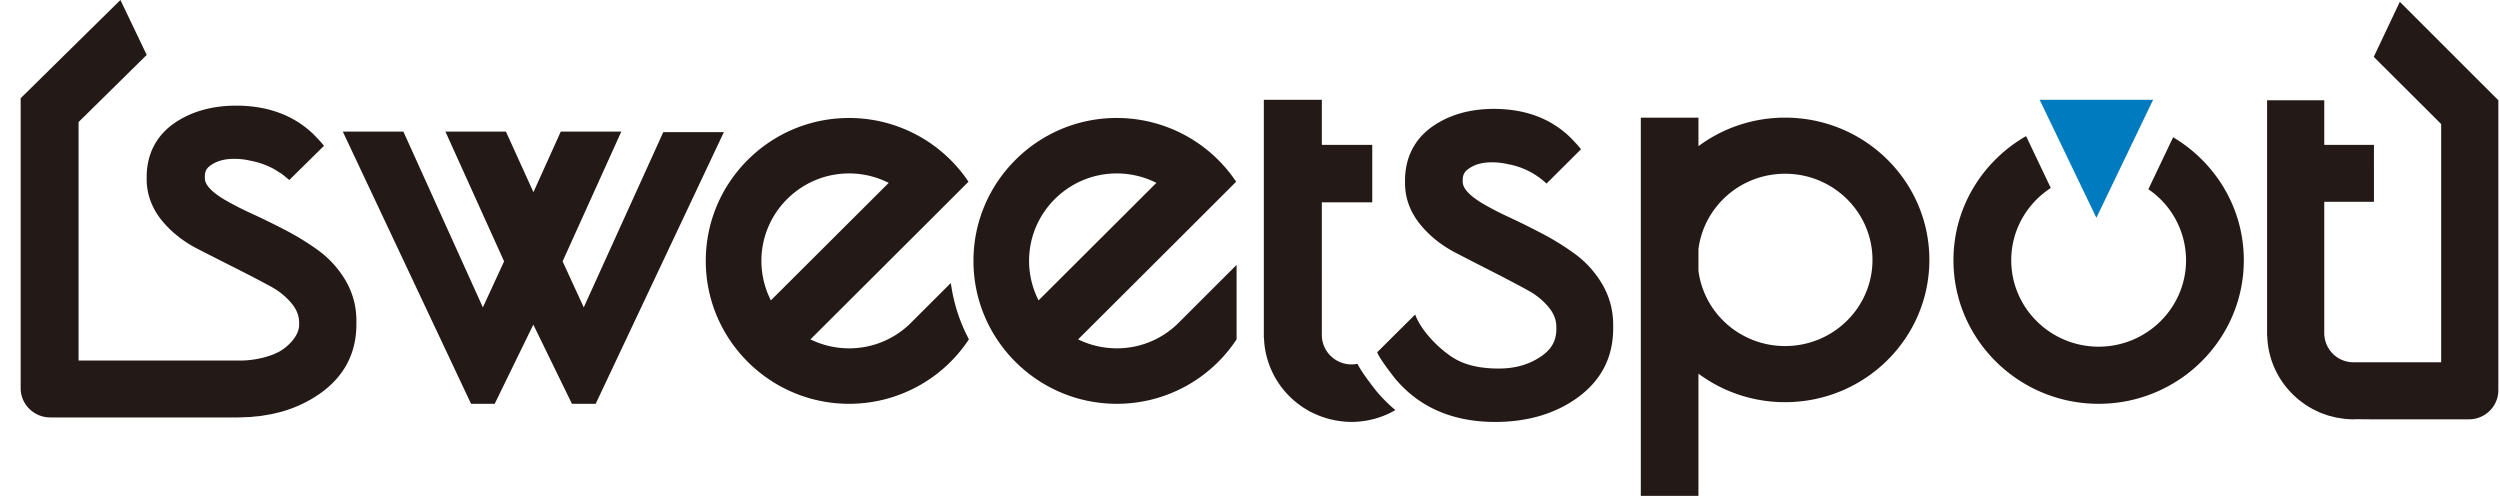
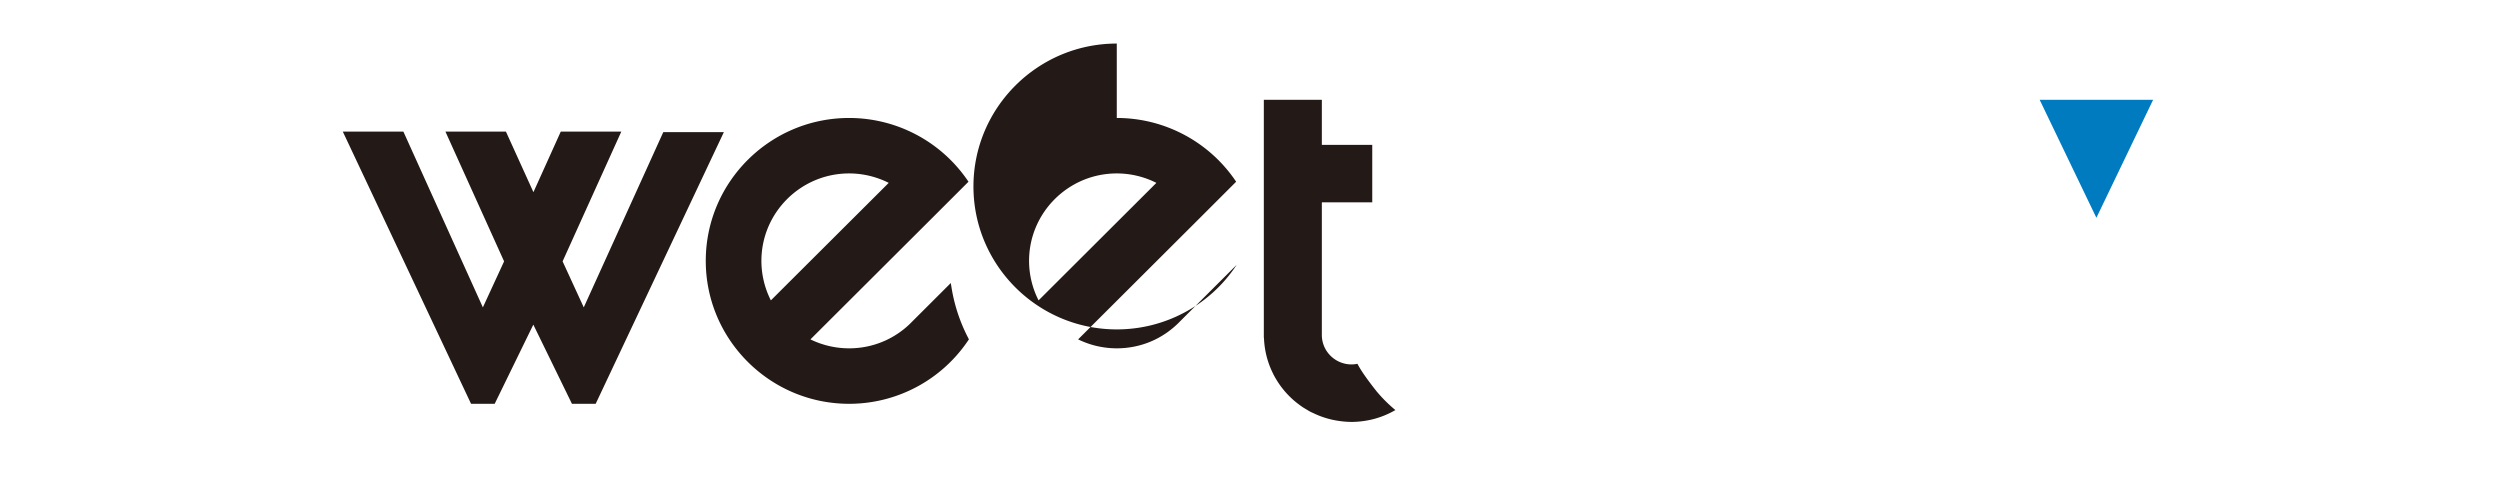
<svg xmlns="http://www.w3.org/2000/svg" width="121" height="24" viewBox="0 0 121 24">
  <g fill="none" fill-rule="evenodd">
-     <path fill="#231916" d="M16.69 13.516a4.875 4.875 0 0 0-1.332-1.432 12.775 12.775 0 0 0-1.554-.951 37.582 37.582 0 0 0-1.621-.795 14.62 14.62 0 0 1-1.316-.675c-.467-.276-.77-.546-.891-.792a.531.531 0 0 1-.061-.237V8.55c0-.256.076-.404.28-.548.299-.211.669-.314 1.133-.314.279 0 .542.031.79.089a3.93 3.93 0 0 1 1.106.384c.087.046.165.1.246.152.056.036.116.067.168.105.13.093.362.295.362.295l1.68-1.654c-.171-.233-.569-.619-.569-.619-.707-.658-1.578-1.075-2.604-1.243a6.65 6.65 0 0 0-1.076-.084c-1.132 0-2.113.268-2.915.795-.927.609-1.417 1.528-1.417 2.659v.117c0 .424.089.827.256 1.21.13.297.309.582.54.852.45.526 1.016.967 1.684 1.307.547.28 1.143.583 1.788.908.693.349 1.266.648 1.752.913.414.224.762.514 1.035.862.054.07.102.14.143.21.122.214.182.44.182.682h-.001v.1c0 .446-.388.92-.842 1.218-.483.316-1.326.504-1.975.504H3.803V5.907L7.1 2.659v-.003L5.828 0 1 4.754V18.79c0 .78.643 1.414 1.437 1.414h9.072c.096 0 .188-.006.281-.01.039 0 .077-.002.116-.003.057-.003.117-.003.174-.007.077-.004.152-.014.228-.021l.202-.02.105-.01.004-.001c.06-.008.117-.02.177-.03.068-.01.136-.023.203-.034.047-.009.096-.014.142-.024l.006-.001c.027-.005.053-.013.08-.02a6.36 6.36 0 0 0 .425-.104l.01-.003a6.144 6.144 0 0 0 1.786-.84c1.196-.828 1.802-1.966 1.802-3.38v-.168c0-.724-.188-1.401-.56-2.011M78.078 15.896v-.17c0-.726-.187-1.406-.557-2.018A4.879 4.879 0 0 0 76.2 12.27a12.66 12.66 0 0 0-1.542-.955 36.974 36.974 0 0 0-1.61-.798c-.48-.22-.92-.449-1.306-.678-.619-.37-.946-.728-.946-1.033v-.084c0-.257.076-.406.28-.55.295-.213.663-.316 1.123-.316.277 0 .538.031.785.089a3.688 3.688 0 0 1 1.868.94l1.667-1.66c-.17-.234-.564-.622-.564-.622-.936-.881-2.162-1.333-3.652-1.333-1.125 0-2.098.269-2.895.799-.919.61-1.405 1.534-1.405 2.67v.117c0 .756.265 1.452.789 2.07.446.53 1.009.972 1.672 1.313.542.282 1.134.586 1.774.911.688.351 1.257.651 1.74.917.41.226.756.517 1.027.866.216.278.322.57.322.896v.1c0 .546-.223.958-.7 1.294-.587.414-1.273.615-2.097.615-.85 0-1.553-.154-2.09-.46-.663-.374-1.642-1.31-1.946-2.156l-1.835 1.825c.057.254.856 1.265.856 1.265 1.164 1.4 2.796 2.11 4.85 2.11 1.534 0 2.854-.38 3.924-1.131 1.187-.833 1.789-1.975 1.789-3.395" />
-     <path fill="#231916" d="M66.656 18.977l-.008-.01-.008-.01c-.559-.704-.815-1.104-.94-1.35a1.323 1.323 0 0 1-.283.031c-.796 0-1.44-.639-1.44-1.427V9.794h2.44V7.01h-2.44V4.83h-2.808v11.52h.007a4.179 4.179 0 0 0 .443 1.738l.019.04c.038.073.078.145.12.216.018.027.034.054.05.082.045.07.088.138.136.204v.002h.001c.076.107.157.21.242.31l.003.003c.171.198.359.38.563.543l.001.001.03.022c.094.074.19.146.29.211.031.02.063.037.093.057l.015.008c.078.047.155.096.236.14.042.021.086.04.128.06l.006.002a4.197 4.197 0 0 0 1.279.388 4.282 4.282 0 0 0 .585.044c.15 0 .297-.01.443-.025.036-.004.07-.01.105-.013.12-.016.24-.037.356-.062l.072-.016a4.207 4.207 0 0 0 1.145-.458 7.005 7.005 0 0 1-.88-.871M54.052 5.71a6.95 6.95 0 0 1 5.718 2.998l.06.087-1.843 1.841-5.806 5.79a4.26 4.26 0 0 0 1.871.433c1.165 0 2.251-.463 3.061-1.304l2.738-2.733v3.601l-.02.032a6.934 6.934 0 0 1-5.779 3.089c-3.825 0-6.937-3.104-6.937-6.918s3.112-6.917 6.937-6.917zm0 2.684c-2.34 0-4.245 1.9-4.245 4.232 0 .664.159 1.321.46 1.912l5.702-5.687a4.26 4.26 0 0 0-1.917-.457zM41.097 5.71a6.952 6.952 0 0 1 5.718 2.998l.06.087-1.843 1.841-5.807 5.79c.58.284 1.222.433 1.872.433a4.217 4.217 0 0 0 3.061-1.304l1.86-1.856.04.244c.138.841.408 1.654.803 2.414l.034.068-.042.062a6.94 6.94 0 0 1-5.756 3.057c-3.826 0-6.938-3.104-6.938-6.918S37.27 5.71 41.097 5.71zm0 2.684c-2.341 0-4.245 1.9-4.245 4.232 0 .664.158 1.321.458 1.912l5.704-5.687a4.26 4.26 0 0 0-1.917-.457zM27.682 19.544l-1.869-3.832-1.87 3.832h-1.144L16.591 6.368h2.932l3.848 8.509 1.027-2.227-2.84-6.282h2.928l1.332 2.933 1.324-2.933h2.93L27.23 12.65l1.024 2.227 3.85-8.483h2.932l-6.205 13.15z" />
+     <path fill="#231916" d="M66.656 18.977l-.008-.01-.008-.01c-.559-.704-.815-1.104-.94-1.35a1.323 1.323 0 0 1-.283.031c-.796 0-1.44-.639-1.44-1.427V9.794h2.44V7.01h-2.44V4.83h-2.808v11.52h.007a4.179 4.179 0 0 0 .443 1.738l.019.04c.038.073.078.145.12.216.018.027.034.054.05.082.045.07.088.138.136.204v.002h.001c.076.107.157.21.242.31l.003.003c.171.198.359.38.563.543l.001.001.03.022c.094.074.19.146.29.211.031.02.063.037.093.057l.015.008c.078.047.155.096.236.14.042.021.086.04.128.06l.006.002a4.197 4.197 0 0 0 1.279.388 4.282 4.282 0 0 0 .585.044c.15 0 .297-.01.443-.025.036-.004.07-.01.105-.013.12-.016.24-.037.356-.062l.072-.016a4.207 4.207 0 0 0 1.145-.458 7.005 7.005 0 0 1-.88-.871M54.052 5.71a6.95 6.95 0 0 1 5.718 2.998l.06.087-1.843 1.841-5.806 5.79a4.26 4.26 0 0 0 1.871.433c1.165 0 2.251-.463 3.061-1.304l2.738-2.733l-.02.032a6.934 6.934 0 0 1-5.779 3.089c-3.825 0-6.937-3.104-6.937-6.918s3.112-6.917 6.937-6.917zm0 2.684c-2.34 0-4.245 1.9-4.245 4.232 0 .664.159 1.321.46 1.912l5.702-5.687a4.26 4.26 0 0 0-1.917-.457zM41.097 5.71a6.952 6.952 0 0 1 5.718 2.998l.06.087-1.843 1.841-5.807 5.79c.58.284 1.222.433 1.872.433a4.217 4.217 0 0 0 3.061-1.304l1.86-1.856.04.244c.138.841.408 1.654.803 2.414l.034.068-.042.062a6.94 6.94 0 0 1-5.756 3.057c-3.826 0-6.938-3.104-6.938-6.918S37.27 5.71 41.097 5.71zm0 2.684c-2.341 0-4.245 1.9-4.245 4.232 0 .664.158 1.321.458 1.912l5.704-5.687a4.26 4.26 0 0 0-1.917-.457zM27.682 19.544l-1.869-3.832-1.87 3.832h-1.144L16.591 6.368h2.932l3.848 8.509 1.027-2.227-2.84-6.282h2.928l1.332 2.933 1.324-2.933h2.93L27.23 12.65l1.024 2.227 3.85-8.483h2.932l-6.205 13.15z" />
    <path fill="#007BBF" d="M104.21 4.831h-5.49l2.745 5.71z" />
-     <path fill="#231916" d="M105.179 6.643l-1.198 2.516a4.165 4.165 0 0 1 1.824 3.436c0 2.307-1.898 4.184-4.23 4.184-2.333 0-4.231-1.877-4.231-4.184 0-1.462.762-2.748 1.914-3.497l-1.196-2.51c-2.098 1.203-3.515 3.441-3.515 6.007 0 3.831 3.153 6.949 7.028 6.949 3.874 0 7.026-3.118 7.026-6.949 0-2.528-1.376-4.737-3.422-5.952M120.92 18.88V4.853L116.151.088l-1.255 2.652v.018l3.257 3.246v11.531h-4.254a1.415 1.415 0 0 1-1.405-1.412V9.768h2.405V7.01h-2.405V4.852h-2.767v11.41h.007a4.128 4.128 0 0 0 1.263 2.85c.01.011.023.02.034.031.083.08.169.156.258.228.019.016.04.03.06.044.083.065.168.128.256.187.03.02.06.036.09.055.082.05.164.1.25.147.04.021.083.04.125.06.077.037.154.077.233.11.053.022.11.04.163.06.073.025.143.054.216.077.066.02.135.034.203.05.064.017.128.037.193.05.085.017.171.027.258.039.05.007.101.018.153.023.139.014.28.022.424.022.027 0 .054-.005.081-.006l.786.006h4.72c.785 0 1.42-.633 1.42-1.414M86.398 5.694a7.016 7.016 0 0 0-4.193 1.38v-1.38h-2.79v18.462h2.79v-6.071a7.014 7.014 0 0 0 4.193 1.38c3.856 0 6.983-3.083 6.983-6.886s-3.127-6.885-6.983-6.885m0 11.055c-2.157 0-3.934-1.593-4.193-3.651v-1.037c.26-2.059 2.036-3.652 4.193-3.652 2.335 0 4.23 1.867 4.23 4.17s-1.895 4.17-4.23 4.17" />
  </g>
</svg>